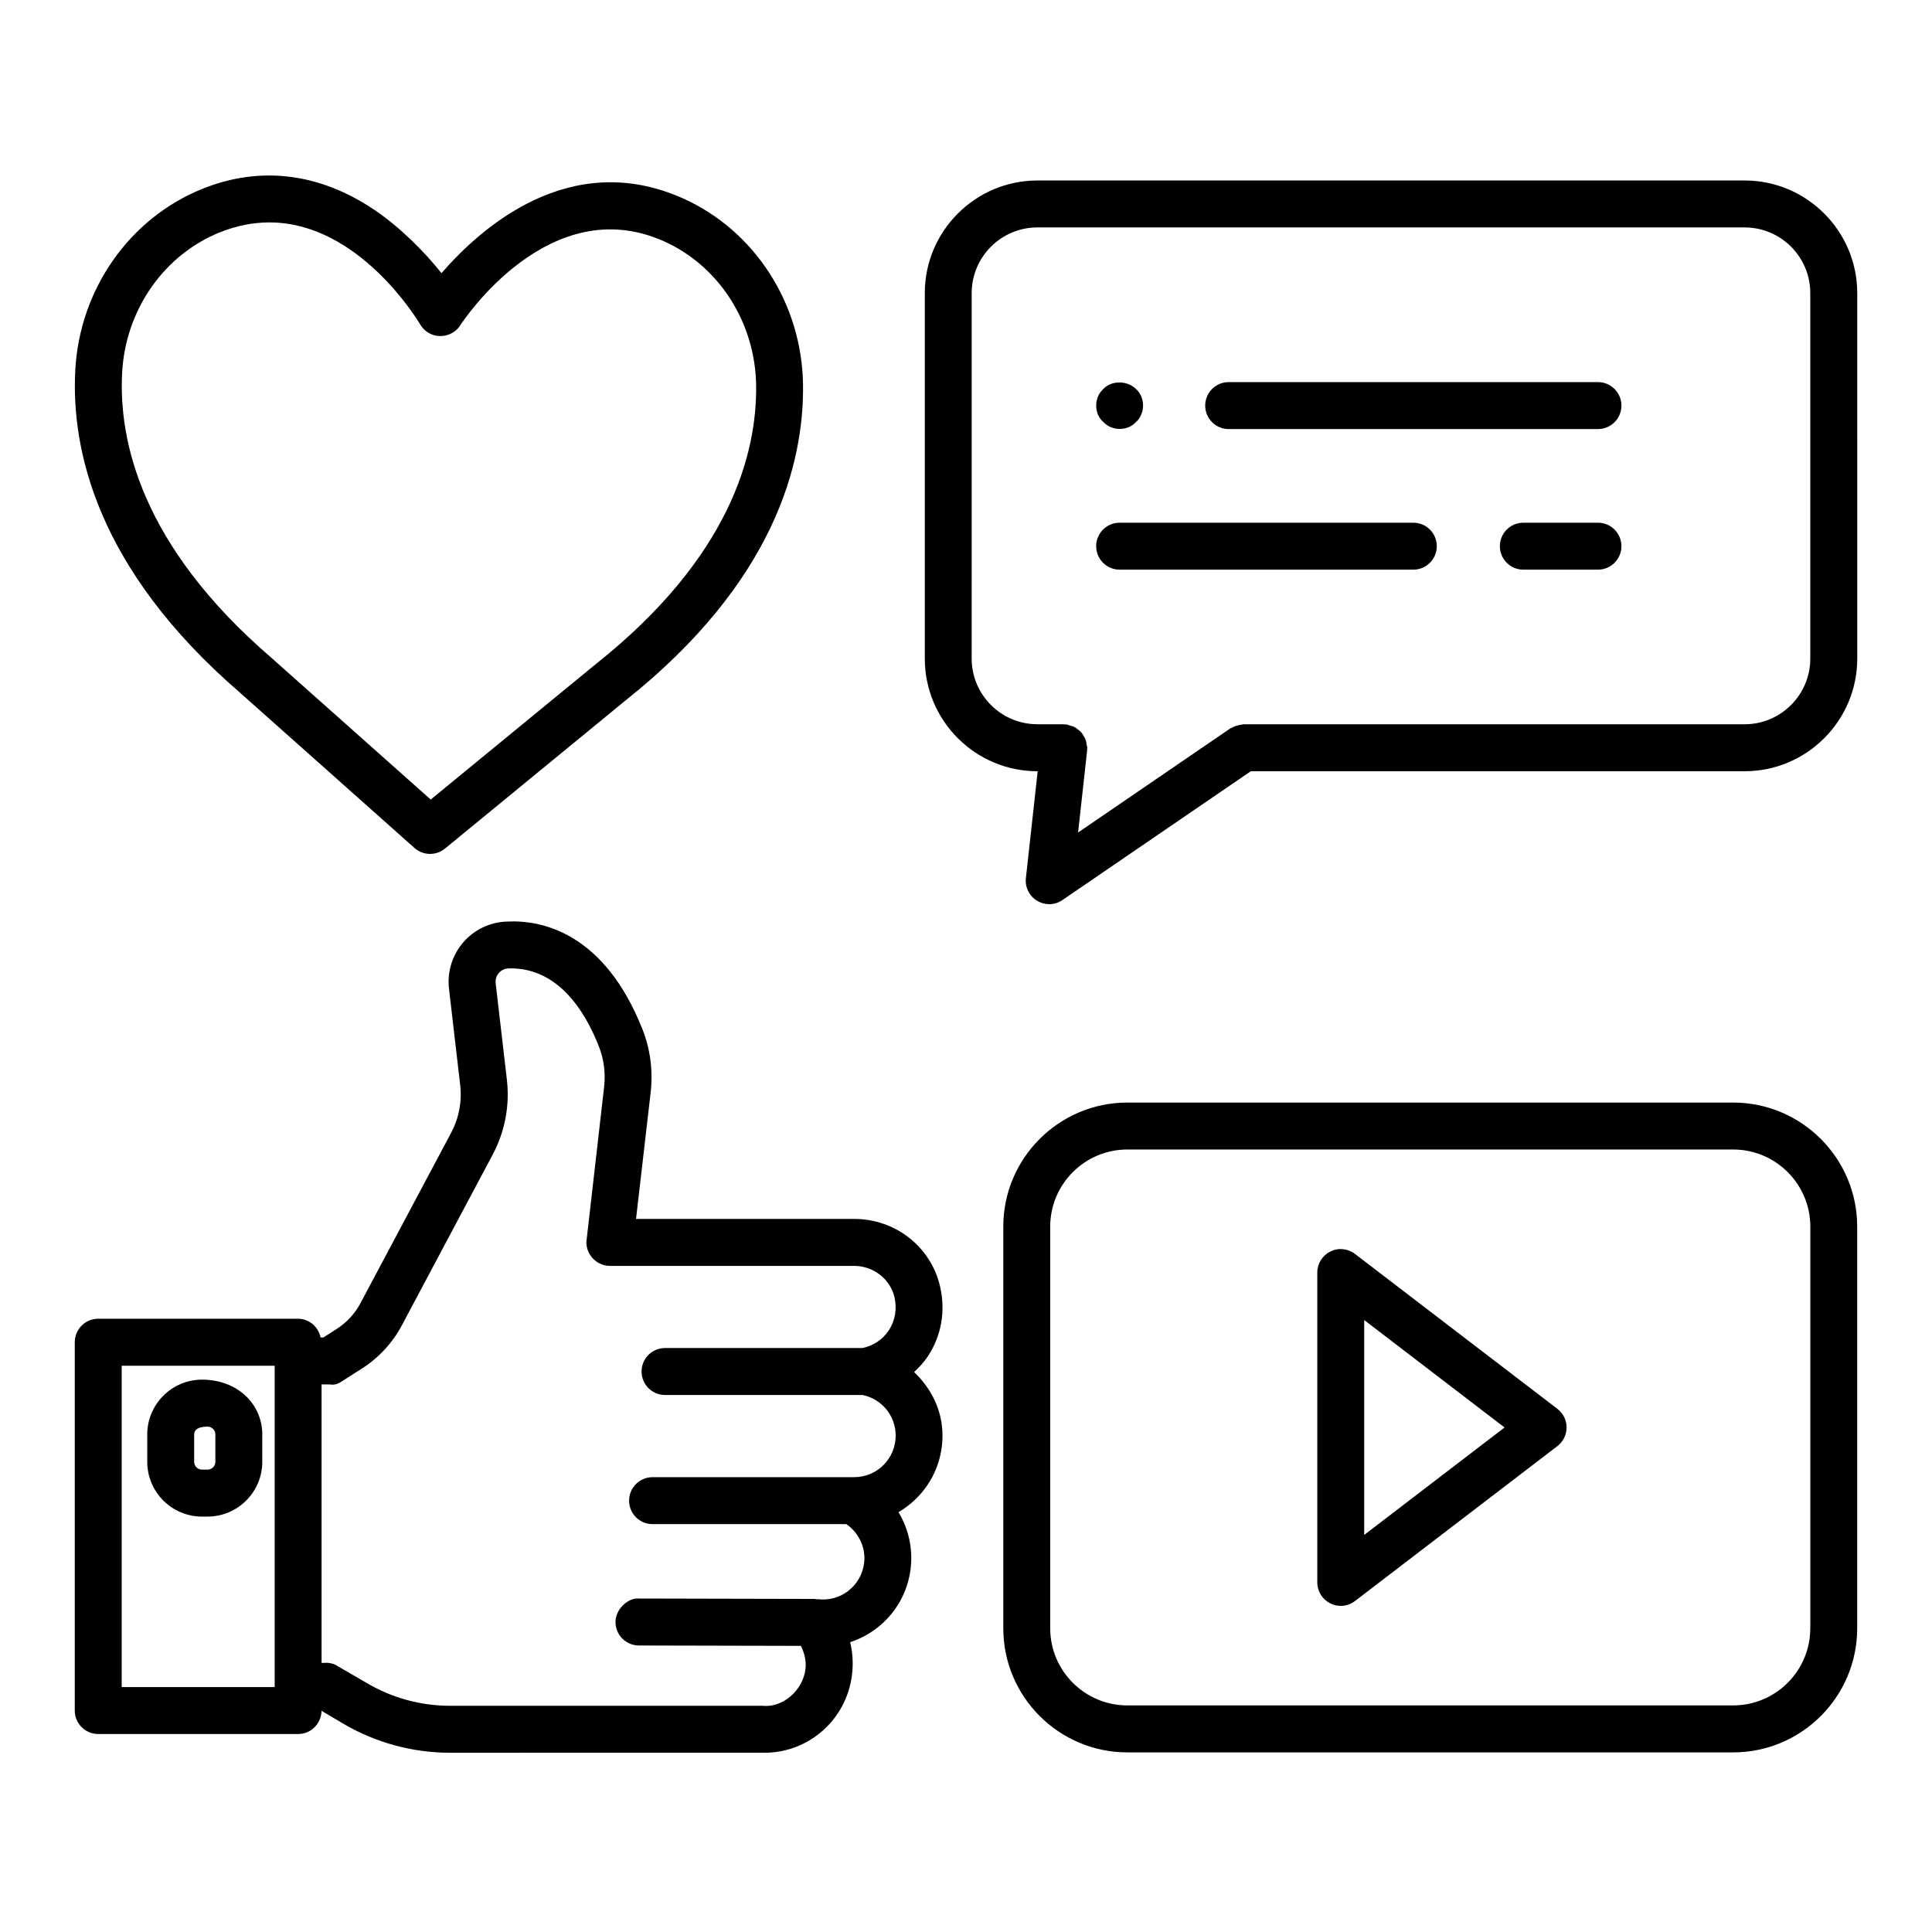
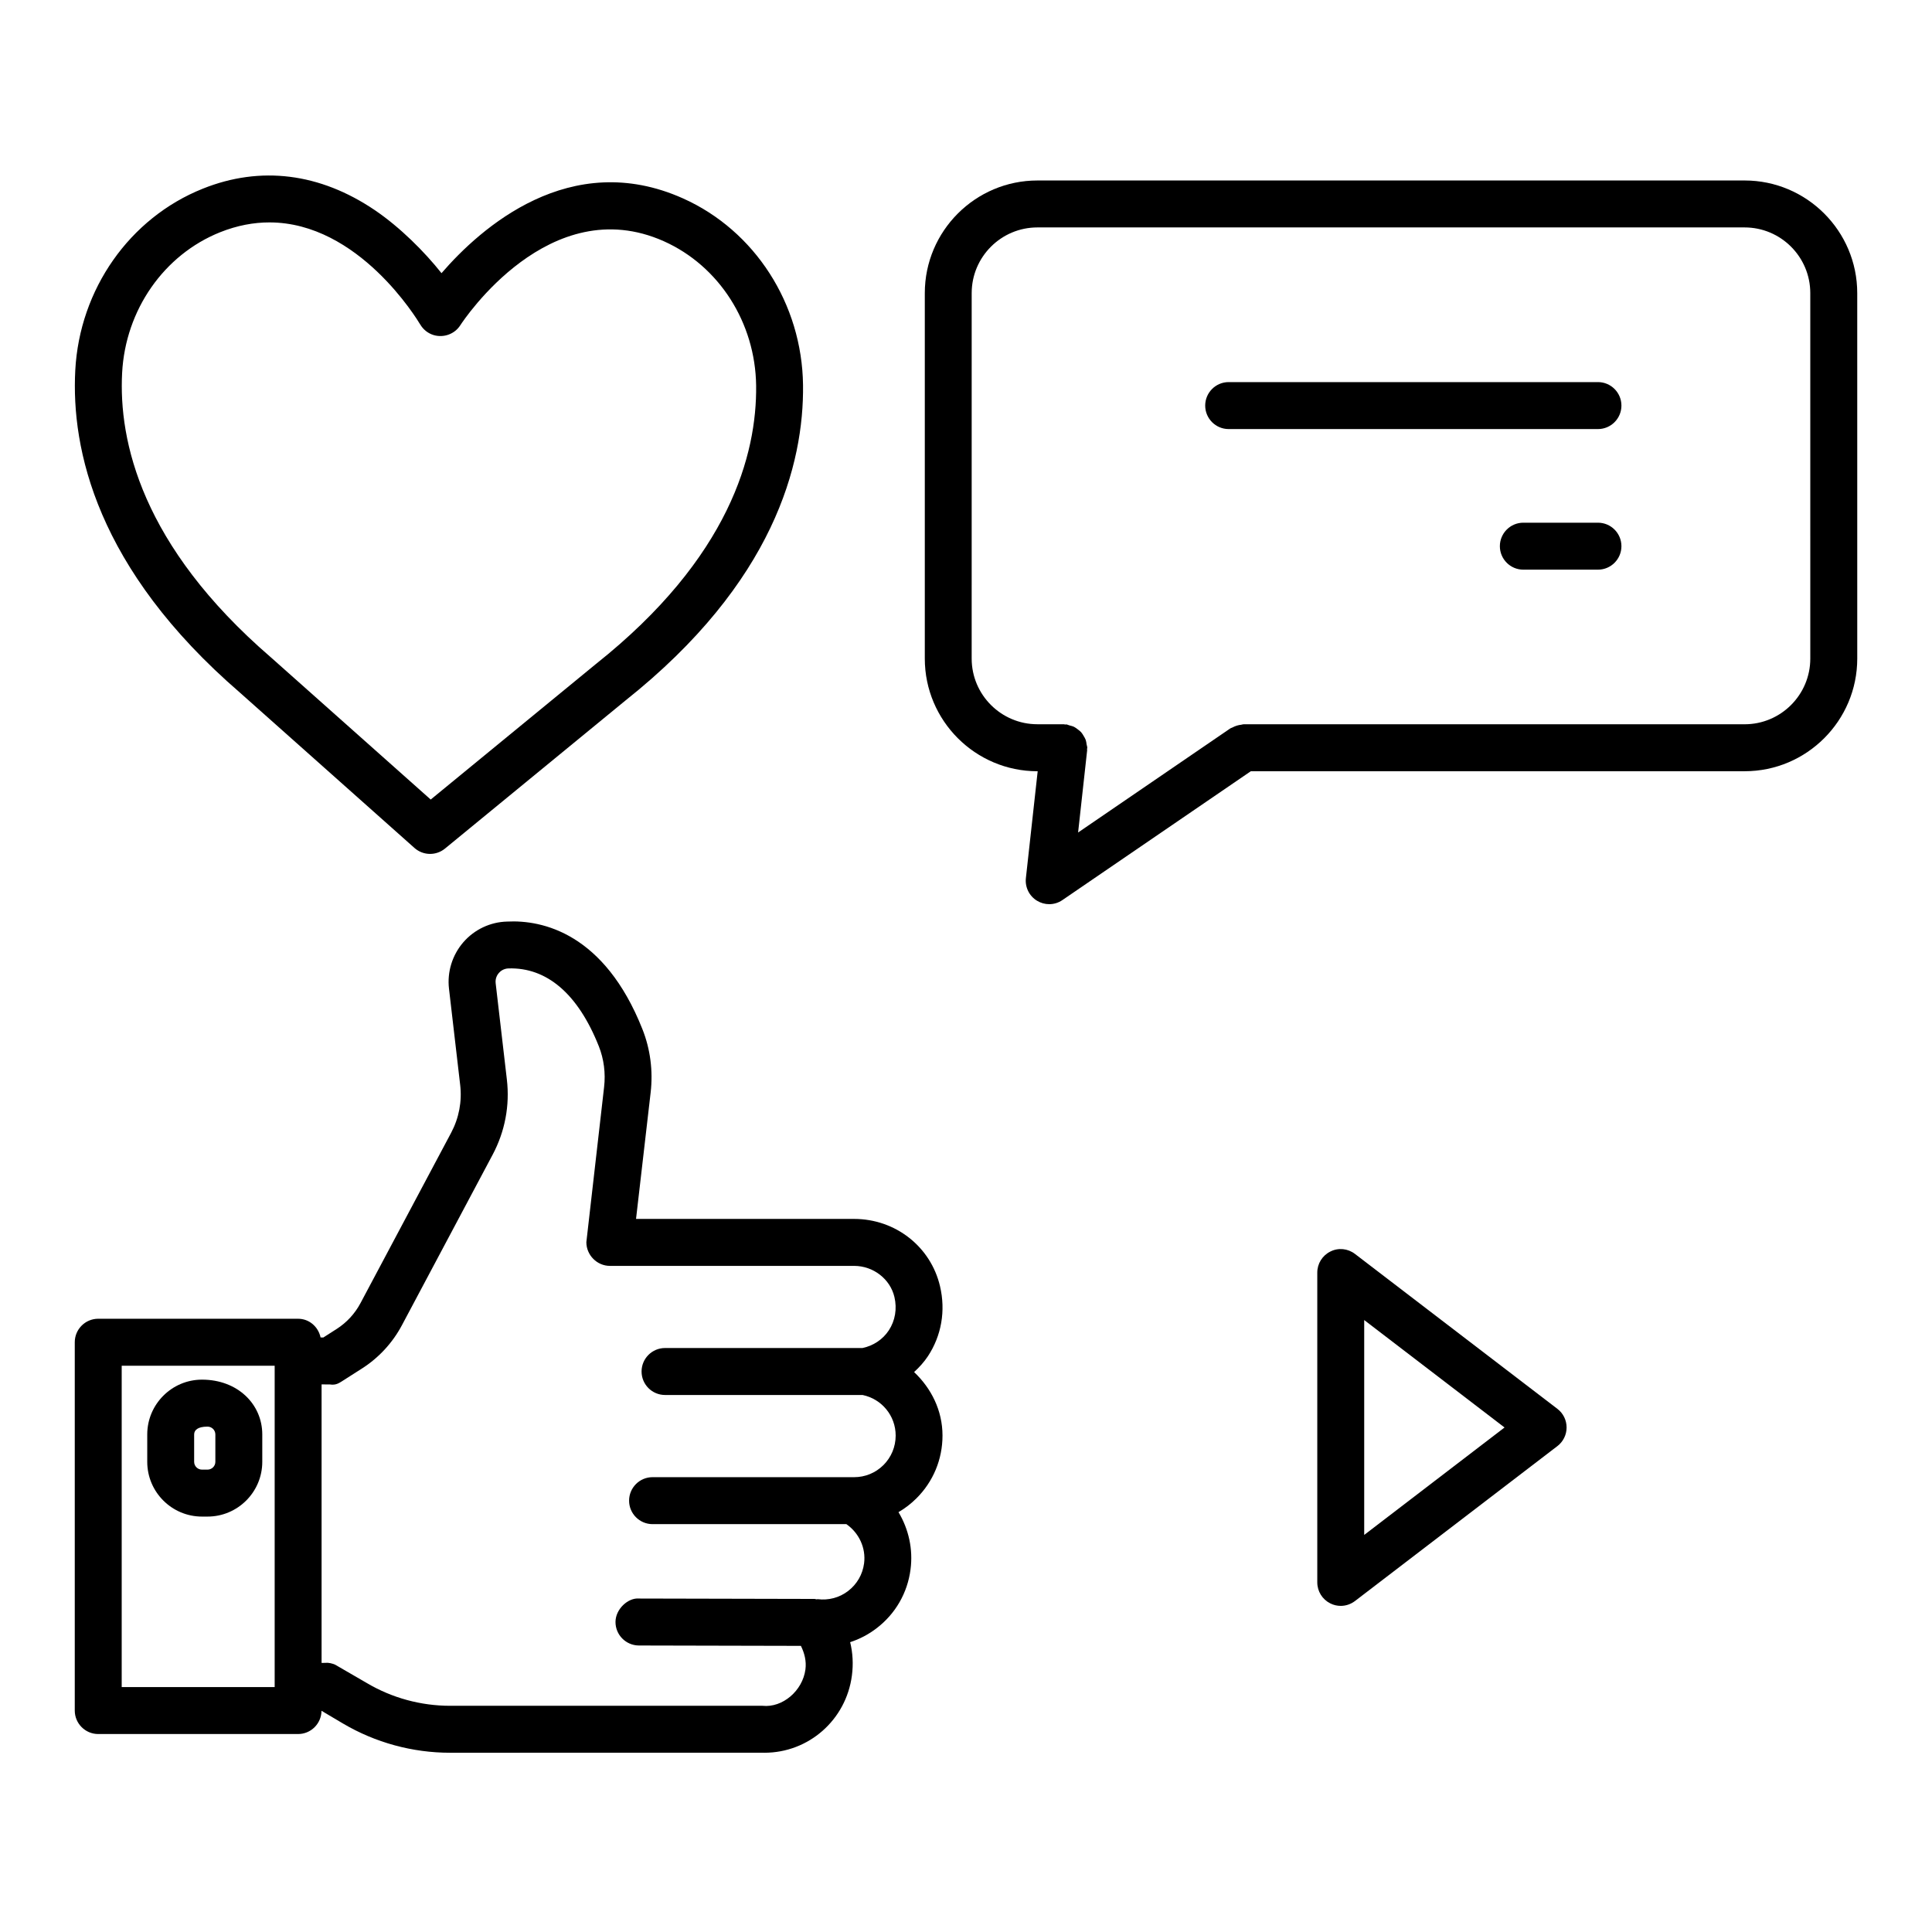
<svg xmlns="http://www.w3.org/2000/svg" fill="#000000" width="800px" height="800px" version="1.1" viewBox="144 144 512 512">
  <g>
    <path d="m389.91 503.41c3.598-5.465 4.734-12.051 3.203-18.547-2.465-10.504-11.832-17.836-22.773-17.836h-57.785l3.871-33.496c0.668-5.738-0.09-11.566-2.203-16.848-10.062-25.332-26.469-28.945-35.828-28.457-4.453 0.105-8.691 2.109-11.609 5.481-2.93 3.387-4.316 7.863-3.801 12.309l2.965 25.5c0.516 4.371-0.312 8.742-2.383 12.66l-24.035 45.168c-1.48 2.793-3.672 5.16-6.312 6.844l-3.535 2.262-0.727-0.008c-0.602-2.805-2.977-4.957-5.961-4.957l-52.969-0.004c-3.43 0-6.215 2.793-6.215 6.223v97.609c0 3.43 2.785 6.223 6.215 6.223h52.969c3.41 0 6.168-2.758 6.203-6.16l5.656 3.352c8.605 5.086 18.441 7.769 28.441 7.769l82.605-0.016c0.219 0.016 0.449 0.016 0.668 0.016 11.73 0 21.645-8.684 23.191-20.445 0.402-3.035 0.234-6.027-0.461-8.863 2.496-0.805 4.871-2.047 7.027-3.703 4.973-3.809 8.16-9.336 8.969-15.543 0.715-5.387-0.5-10.73-3.188-15.207 1.707-0.988 3.301-2.215 4.742-3.644 4.461-4.434 6.922-10.352 6.922-16.648 0-6.672-2.984-12.531-7.527-16.832 1.367-1.258 2.625-2.633 3.664-4.199zm-173.12 87.684h-40.539v-85.164h40.539zm161.31-58.816c-2.078 2.062-4.828 3.188-7.738 3.188h-0.113-53.32c-3.43 0-6.215 2.793-6.215 6.223 0 3.43 2.785 6.223 6.215 6.223h51.367c3.324 2.316 5.231 6.293 4.691 10.41-0.387 2.914-1.883 5.508-4.219 7.301-2.32 1.789-5.199 2.535-8.098 2.172-0.094-0.012-0.176 0.055-0.273 0.047-0.184-0.016-0.34-0.105-0.527-0.109l-46.527-0.105c-2.875-0.258-6.223 2.777-6.231 6.207-0.008 3.43 2.769 6.223 6.199 6.238l42.938 0.098c0.938 1.918 1.492 4.008 1.199 6.246-0.75 5.66-6.062 10.199-11.359 9.637h-82.777c-7.777 0-15.43-2.078-22.113-6.039l-8.379-4.856c-0.758-0.32-1.691-0.578-2.543-0.484l-1.055 0.016v-73.812l2.215 0.016c1.562 0.242 2.375-0.332 3.387-0.973l5.094-3.25c4.453-2.836 8.121-6.816 10.602-11.488l24.035-45.184c3.269-6.148 4.574-13.039 3.766-19.93l-2.965-25.484c-0.16-1.352 0.457-2.293 0.836-2.731 0.379-0.441 1.215-1.168 2.559-1.215 10.094-0.305 18.387 6.648 23.941 20.625 1.344 3.387 1.828 7.133 1.395 10.836l-4.699 41.086c0 3.43 2.824 6.285 6.254 6.285h64.711c5.062 0 9.547 3.461 10.676 8.242 0.734 3.125 0.203 6.269-1.488 8.848-1.609 2.438-4.152 4.098-6.981 4.676h-52.324c-3.43 0-6.215 2.793-6.215 6.223 0 3.43 2.785 6.223 6.215 6.223h52.348c5.09 1.051 8.777 5.496 8.777 10.762-0.004 2.965-1.164 5.742-3.258 7.836z" />
    <path d="m197.53 545.91h1.465c8 0 14.512-6.512 14.512-14.512v-7.254c0-8-6.512-14.523-15.973-14.523-8 0-14.512 6.527-14.512 14.523v7.254c0 8 6.508 14.512 14.508 14.512zm-2.078-21.762c0-1.152 0.934-2.078 3.543-2.078 1.145 0 2.078 0.926 2.078 2.078v7.254c0 1.137-0.934 2.062-2.078 2.062h-1.465c-1.145 0-2.078-0.926-2.078-2.062z" />
    <path d="m606.34 191.83h-187.41c-16.461 0-29.848 13.402-29.848 29.855v96.848c0 16.453 13.387 29.855 29.848 29.855h0.066l-3.125 28.32c-0.266 2.414 0.895 4.766 2.977 6.012 0.988 0.594 2.094 0.895 3.203 0.895 1.23 0 2.449-0.363 3.508-1.094l49.922-34.137h130.87c16.453 0 29.84-13.402 29.84-29.855l-0.004-96.848c0-16.449-13.387-29.852-29.84-29.852zm17.406 126.7c0 9.609-7.809 17.41-17.41 17.41l-132.77-0.004c-0.227 0-0.418 0.105-0.641 0.129-0.387 0.039-0.75 0.117-1.129 0.227-0.434 0.133-0.828 0.297-1.215 0.512-0.168 0.094-0.359 0.109-0.523 0.223l-40.352 27.594 2.398-21.781c0.016-0.117-0.039-0.227-0.031-0.344 0.008-0.117 0.066-0.219 0.066-0.34 0-0.309-0.133-0.574-0.176-0.871-0.062-0.422-0.105-0.832-0.246-1.223-0.137-0.375-0.34-0.691-0.539-1.027-0.207-0.348-0.395-0.688-0.668-0.988-0.27-0.301-0.59-0.527-0.91-0.773-0.309-0.234-0.598-0.469-0.949-0.641-0.395-0.195-0.816-0.289-1.25-0.398-0.273-0.066-0.504-0.223-0.793-0.254-0.121-0.016-0.223 0.035-0.344 0.023-0.117-0.008-0.219-0.07-0.34-0.07h-7.004c-9.602 0-17.418-7.801-17.418-17.41l0.004-96.844c0-9.609 7.816-17.41 17.418-17.41h187.41c9.602 0 17.41 7.801 17.41 17.41z" />
    <path d="m207.6 327.57 46.238 41.148c1.176 1.047 2.656 1.578 4.137 1.578 1.395 0 2.793-0.469 3.945-1.41l47.801-39.219c39.387-31.297 47.348-62.758 47.09-83.629-0.266-21.508-12.758-40.934-31.82-49.465-29.891-13.371-53.652 7.848-63.988 19.82-4.477-5.644-10.965-12.156-17.688-16.711-14.512-9.82-30.273-11.824-45.578-5.676-19.391 7.754-32.652 26.652-33.789 48.129-1.102 20.84 5.586 52.574 43.652 85.434zm-5.254-122.03c4.57-1.82 8.926-2.598 13.047-2.598 23.648 0 39.203 25.773 39.965 27.047h0.008c0.781 1.336 2.047 2.367 3.606 2.824 2.656 0.758 5.5-0.289 6.988-2.578 0.949-1.473 23.723-35.789 53.949-22.312 14.66 6.555 24.262 21.582 24.473 38.262 0.219 18.094-6.949 45.578-42.473 73.793l-43.766 35.91-42.309-37.641c-0.031-0.016-0.055-0.047-0.074-0.062-34.285-29.582-40.352-57.324-39.395-75.387 0.879-16.664 11.078-31.293 25.98-37.258z" />
-     <path d="m603.31 436.19h-160.56c-18.121 0-32.867 14.754-32.867 32.875v106.46c0 18.121 14.746 32.875 32.867 32.875h160.56c18.121 0 32.867-14.754 32.867-32.875v-106.46c0-18.121-14.746-32.875-32.867-32.875zm20.434 139.33c0 11.262-9.168 20.43-20.438 20.43h-160.55c-11.27 0-20.438-9.168-20.438-20.43v-106.46c0-11.262 9.168-20.43 20.438-20.43h160.56c11.27 0 20.438 9.168 20.438 20.43v106.46z" />
    <path d="m503.09 476.31c-1.891-1.457-4.426-1.715-6.535-0.637-2.117 1.047-3.461 3.203-3.461 5.57v82.109c0 2.367 1.344 4.523 3.461 5.57 0.871 0.441 1.812 0.652 2.754 0.652 1.344 0 2.672-0.441 3.781-1.289l53.637-41.055c1.531-1.168 2.438-2.992 2.438-4.934s-0.902-3.766-2.438-4.934zm2.438 74.461v-56.945l37.191 28.473z" />
-     <path d="m438.38 257.2c0.773 0.32 1.555 0.469 2.332 0.469 1.707 0 3.262-0.621 4.356-1.867 0.613-0.469 1.086-1.246 1.395-2.019 0.312-0.621 0.461-1.562 0.461-2.336 0-1.547-0.621-3.262-1.859-4.34-2.336-2.336-6.535-2.336-8.703 0-0.621 0.605-1.094 1.23-1.402 2.019-0.312 0.773-0.461 1.547-0.461 2.32 0 1.715 0.621 3.262 1.867 4.356 0.617 0.625 1.242 1.098 2.016 1.398z" />
-     <path d="m567.48 245.26h-97.875c-3.43 0-6.215 2.793-6.215 6.223 0 3.43 2.785 6.223 6.215 6.223h97.875c3.43 0 6.215-2.793 6.215-6.223 0-3.434-2.785-6.223-6.215-6.223z" />
+     <path d="m567.48 245.26h-97.875c-3.43 0-6.215 2.793-6.215 6.223 0 3.43 2.785 6.223 6.215 6.223h97.875c3.43 0 6.215-2.793 6.215-6.223 0-3.434-2.785-6.223-6.215-6.223" />
    <path d="m567.48 282.52h-19.785c-3.43 0-6.215 2.793-6.215 6.223 0 3.43 2.785 6.223 6.215 6.223h19.785c3.43 0 6.215-2.793 6.215-6.223 0-3.43-2.785-6.223-6.215-6.223z" />
-     <path d="m518.55 282.52h-77.84c-3.43 0-6.215 2.793-6.215 6.223 0 3.43 2.785 6.223 6.215 6.223h77.84c3.43 0 6.215-2.793 6.215-6.223 0-3.43-2.785-6.223-6.215-6.223z" />
  </g>
</svg>